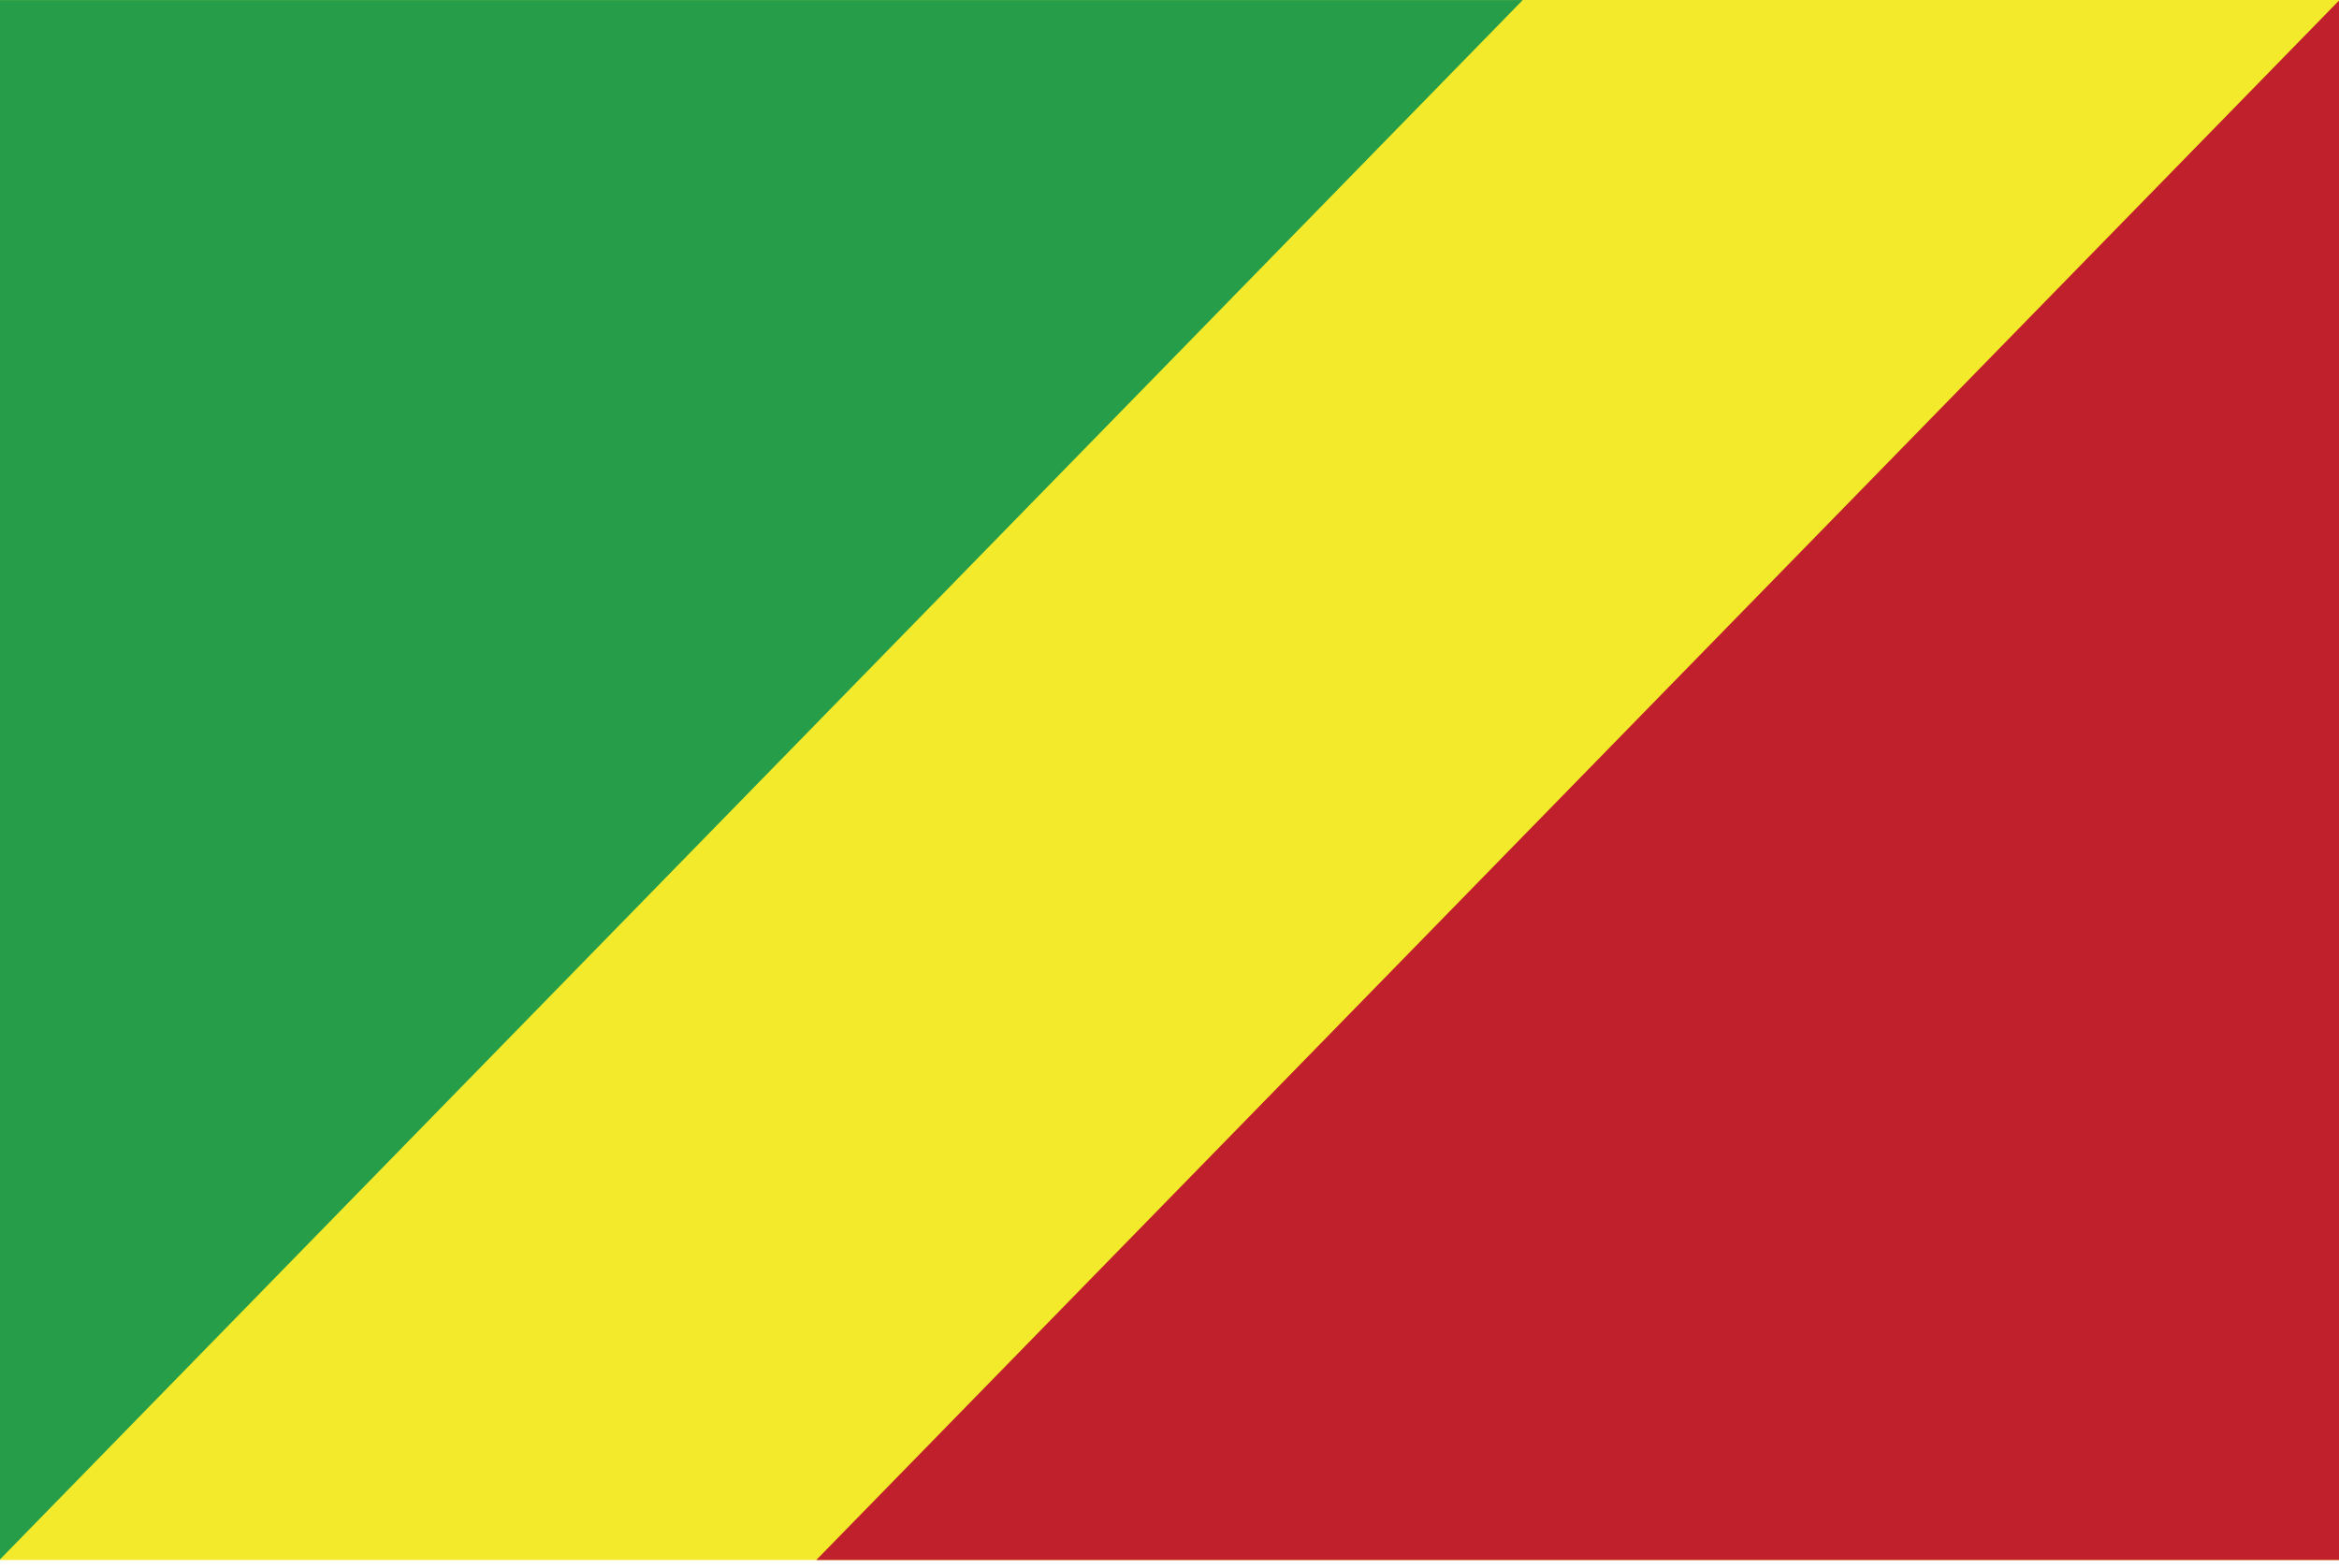
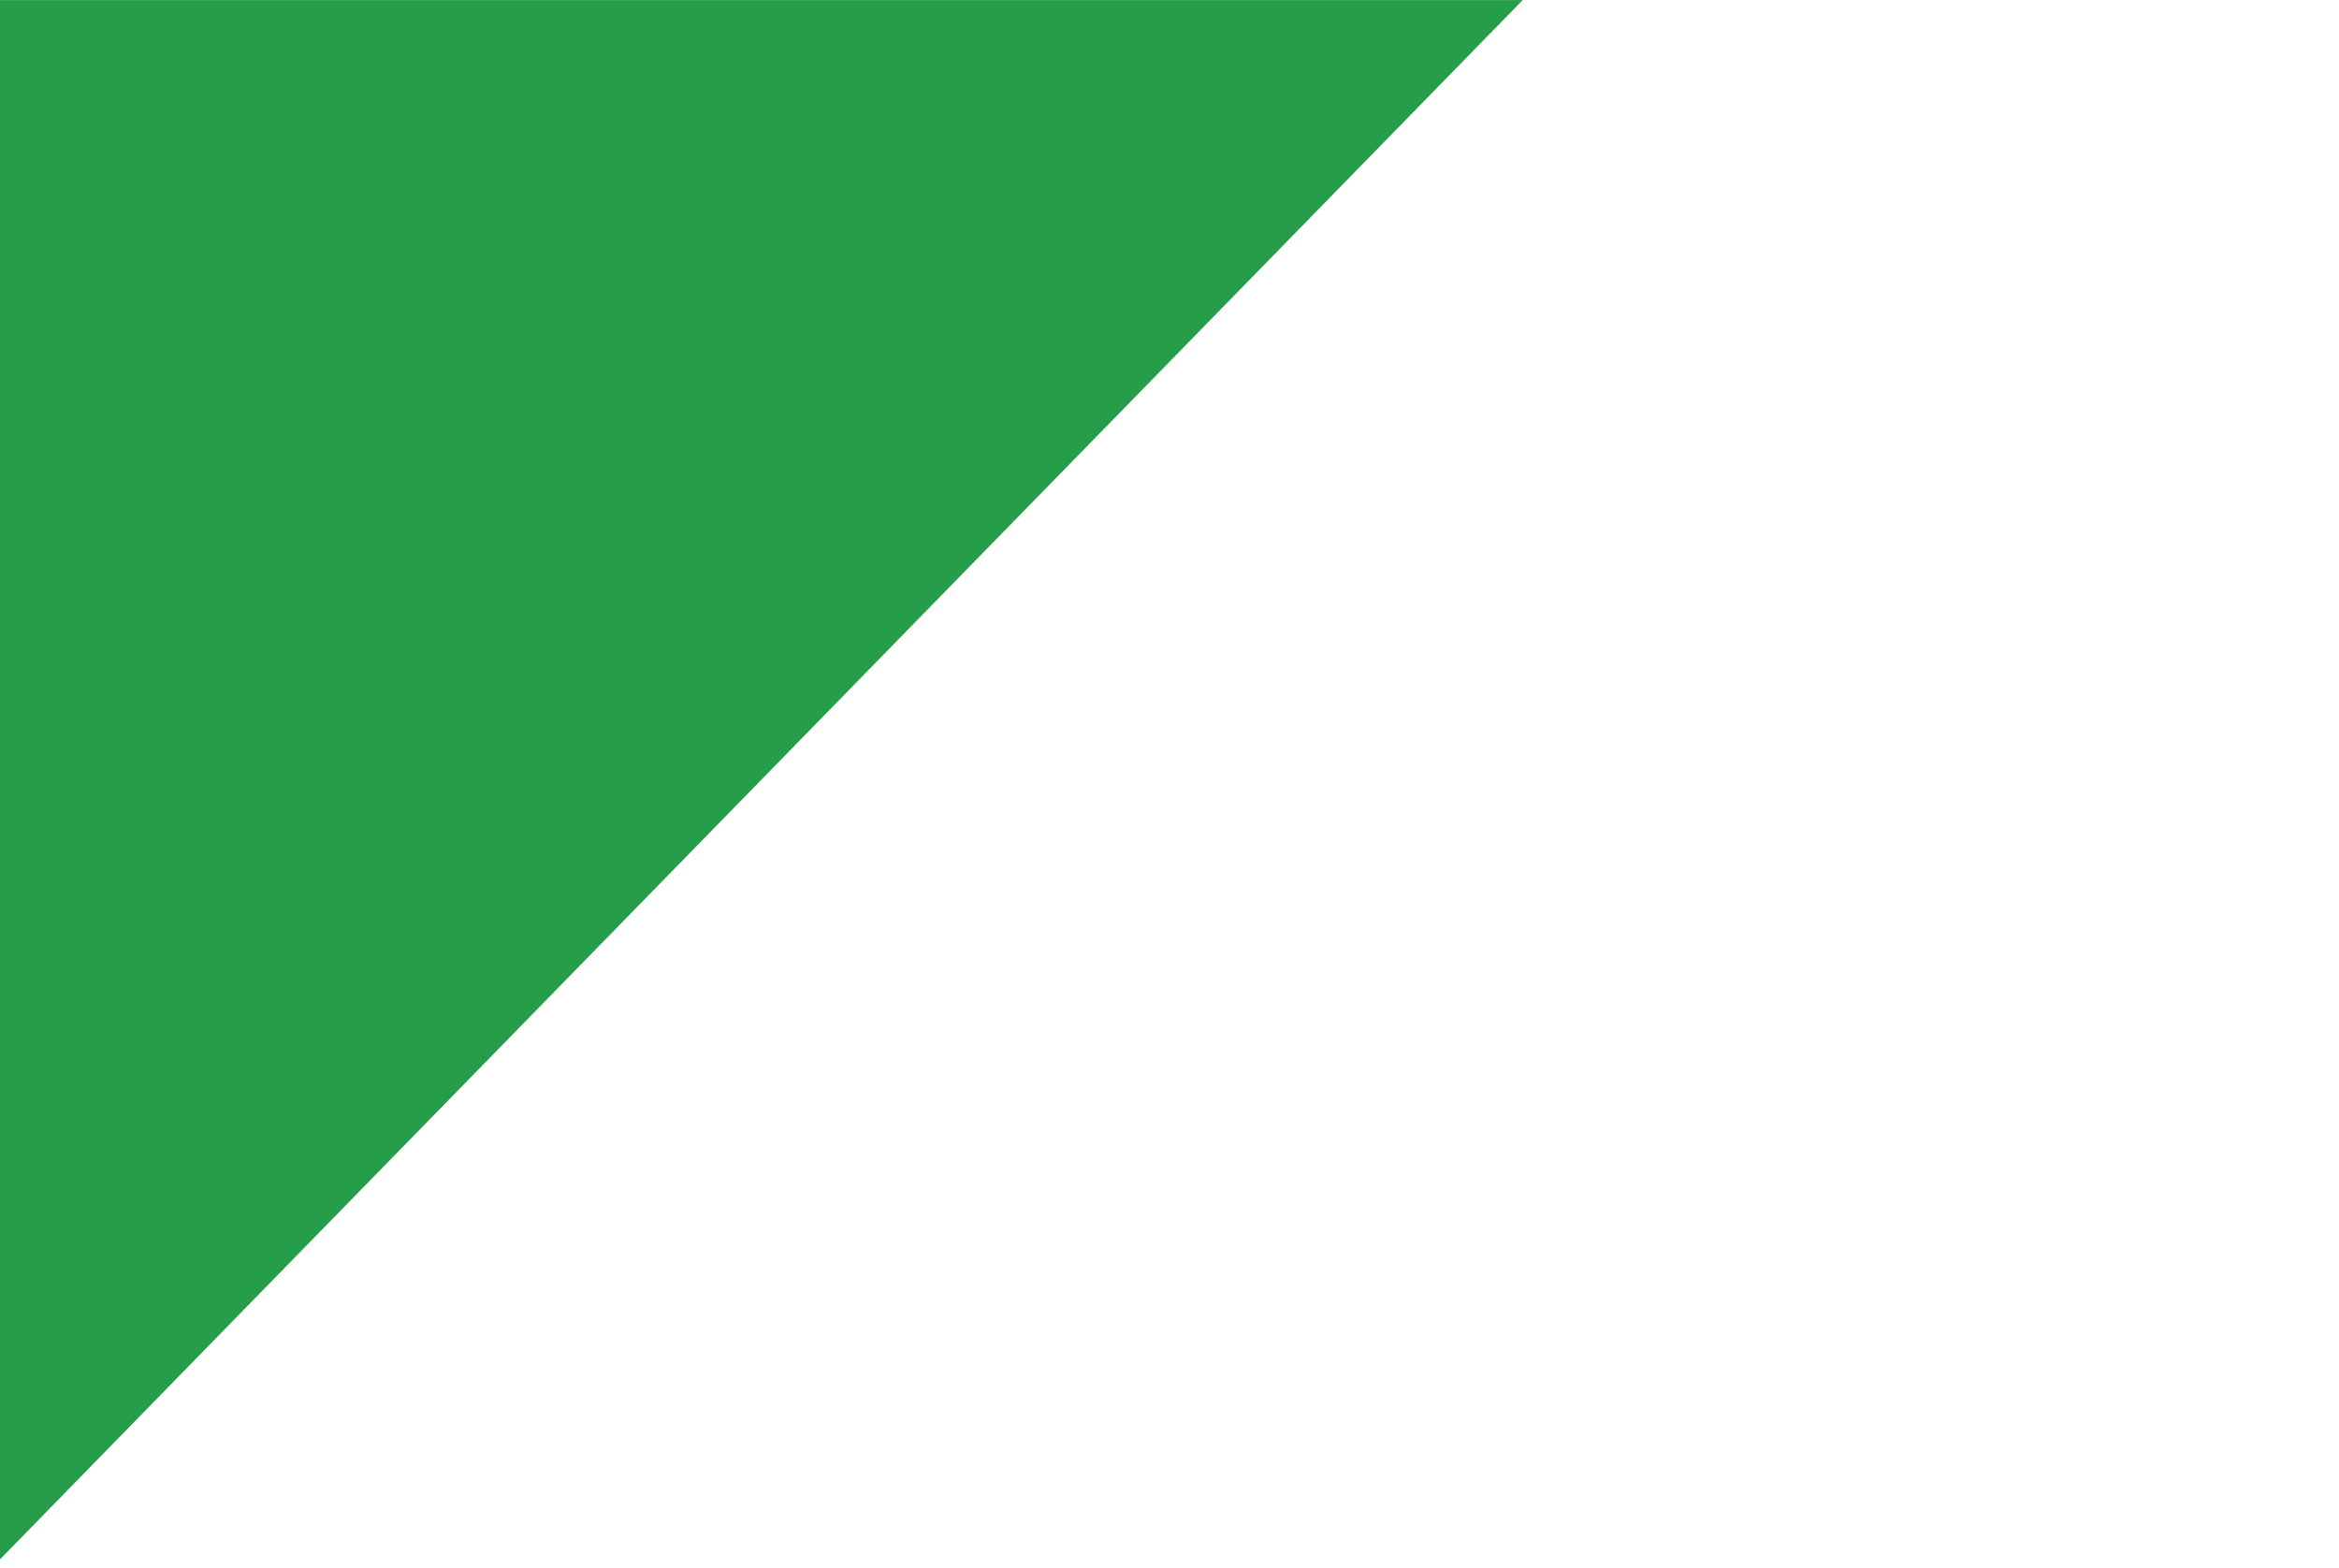
<svg xmlns="http://www.w3.org/2000/svg" width="85" height="57">
-   <path fill="#F3EA2B" d="M-.02 0h85.04v56.693H-.02z" />
-   <path fill="#C0202C" d="M29.664 56.693 85.02 0v56.693" />
  <path fill="#269D48" d="M55.337.002-.02 56.692V.003" />
</svg>